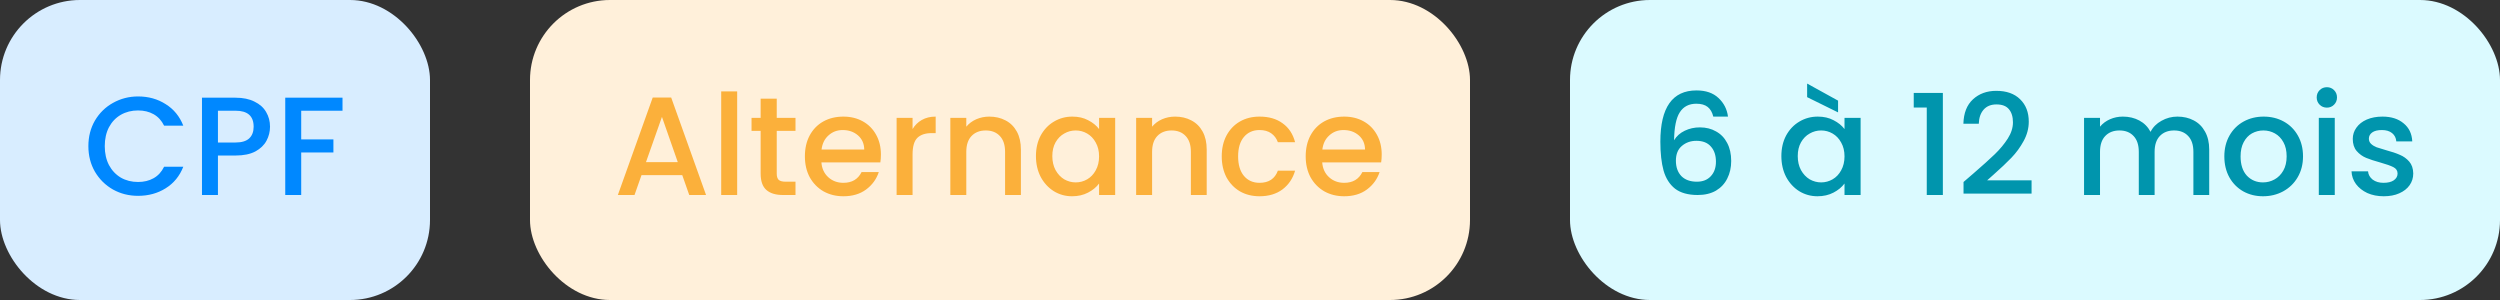
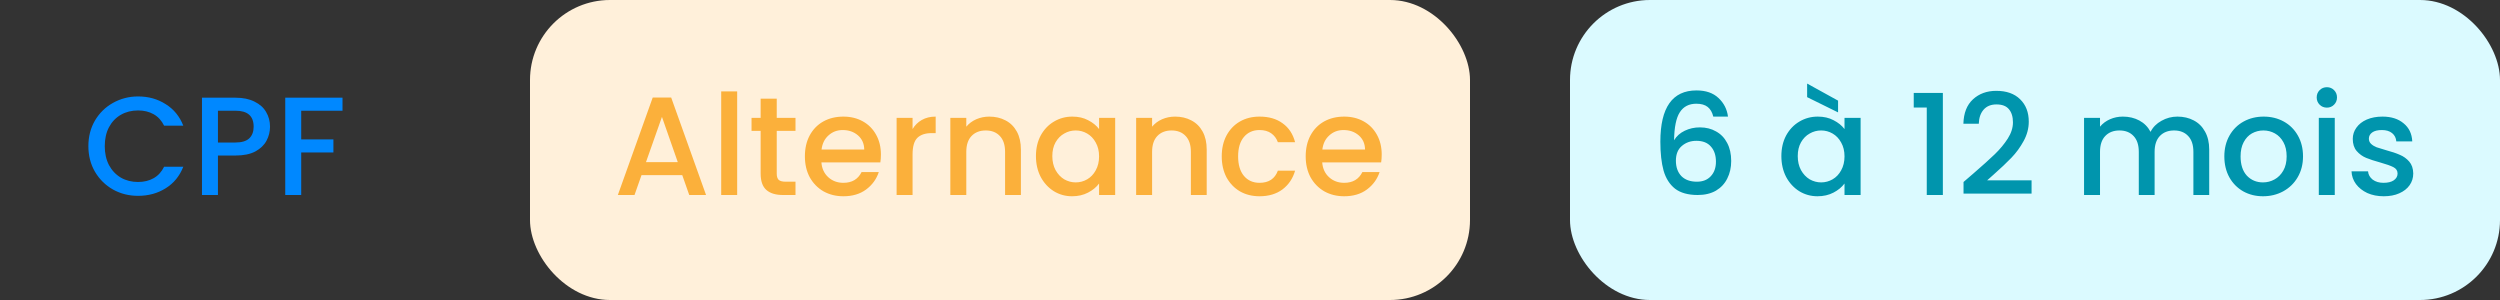
<svg xmlns="http://www.w3.org/2000/svg" width="250" height="30" viewBox="0 0 250 30" fill="none">
  <rect x="0" y="0" width="250" height="30" fill="#333333" stroke="none" />
-   <rect width="43" height="30" rx="8" fill="#D8EDFF" />
  <path d="M8.838 14.614C8.838 13.662 9.058 12.808 9.496 12.052C9.944 11.296 10.546 10.708 11.302 10.288C12.068 9.859 12.903 9.644 13.808 9.644C14.844 9.644 15.764 9.901 16.566 10.414C17.378 10.918 17.966 11.637 18.33 12.57H16.412C16.16 12.057 15.81 11.674 15.362 11.422C14.914 11.17 14.396 11.044 13.808 11.044C13.164 11.044 12.59 11.189 12.086 11.478C11.582 11.767 11.186 12.183 10.896 12.724C10.616 13.265 10.476 13.895 10.476 14.614C10.476 15.333 10.616 15.963 10.896 16.504C11.186 17.045 11.582 17.465 12.086 17.764C12.59 18.053 13.164 18.198 13.808 18.198C14.396 18.198 14.914 18.072 15.362 17.82C15.81 17.568 16.16 17.185 16.412 16.672H18.33C17.966 17.605 17.378 18.324 16.566 18.828C15.764 19.332 14.844 19.584 13.808 19.584C12.894 19.584 12.058 19.374 11.302 18.954C10.546 18.525 9.944 17.932 9.496 17.176C9.058 16.42 8.838 15.566 8.838 14.614ZM27.002 12.668C27.002 13.163 26.886 13.629 26.652 14.068C26.419 14.507 26.046 14.866 25.532 15.146C25.019 15.417 24.361 15.552 23.558 15.552H21.794V19.5H20.198V9.77H23.558C24.305 9.77 24.935 9.901 25.448 10.162C25.971 10.414 26.358 10.759 26.61 11.198C26.872 11.637 27.002 12.127 27.002 12.668ZM23.558 14.25C24.165 14.25 24.618 14.115 24.916 13.844C25.215 13.564 25.364 13.172 25.364 12.668C25.364 11.604 24.762 11.072 23.558 11.072H21.794V14.25H23.558ZM34.251 9.77V11.072H30.121V13.942H33.341V15.244H30.121V19.5H28.525V9.77H34.251Z" fill="#0088FF" />
  <rect x="53" width="94" height="30" rx="8" fill="#FFF0DA" />
  <path d="M68.225 17.512H64.151L63.451 19.5H61.785L65.271 9.756H67.119L70.605 19.5H68.925L68.225 17.512ZM67.777 16.21L66.195 11.688L64.599 16.21H67.777ZM73.716 9.14V19.5H72.12V9.14H73.716ZM77.674 13.088V17.358C77.674 17.647 77.739 17.857 77.87 17.988C78.01 18.109 78.243 18.17 78.57 18.17H79.55V19.5H78.29C77.571 19.5 77.02 19.332 76.638 18.996C76.255 18.66 76.064 18.114 76.064 17.358V13.088H75.154V11.786H76.064V9.868H77.674V11.786H79.55V13.088H77.674ZM88.091 15.454C88.091 15.743 88.072 16.005 88.035 16.238H82.141C82.187 16.854 82.416 17.349 82.827 17.722C83.237 18.095 83.741 18.282 84.339 18.282C85.197 18.282 85.804 17.923 86.159 17.204H87.881C87.647 17.913 87.223 18.497 86.607 18.954C86 19.402 85.244 19.626 84.339 19.626C83.601 19.626 82.939 19.463 82.351 19.136C81.772 18.8 81.315 18.333 80.979 17.736C80.652 17.129 80.489 16.429 80.489 15.636C80.489 14.843 80.647 14.147 80.965 13.55C81.291 12.943 81.744 12.477 82.323 12.15C82.911 11.823 83.583 11.66 84.339 11.66C85.067 11.66 85.715 11.819 86.285 12.136C86.854 12.453 87.297 12.901 87.615 13.48C87.932 14.049 88.091 14.707 88.091 15.454ZM86.425 14.95C86.415 14.362 86.205 13.891 85.795 13.536C85.384 13.181 84.875 13.004 84.269 13.004C83.718 13.004 83.247 13.181 82.855 13.536C82.463 13.881 82.229 14.353 82.155 14.95H86.425ZM91.257 12.906C91.491 12.514 91.799 12.211 92.181 11.996C92.573 11.772 93.035 11.66 93.567 11.66V13.312H93.161C92.536 13.312 92.06 13.471 91.733 13.788C91.416 14.105 91.257 14.656 91.257 15.44V19.5H89.661V11.786H91.257V12.906ZM98.926 11.66C99.533 11.66 100.074 11.786 100.55 12.038C101.036 12.29 101.414 12.663 101.684 13.158C101.955 13.653 102.09 14.25 102.09 14.95V19.5H100.508V15.188C100.508 14.497 100.336 13.97 99.99 13.606C99.645 13.233 99.174 13.046 98.576 13.046C97.979 13.046 97.503 13.233 97.148 13.606C96.803 13.97 96.63 14.497 96.63 15.188V19.5H95.034V11.786H96.63V12.668C96.892 12.351 97.223 12.103 97.624 11.926C98.035 11.749 98.469 11.66 98.926 11.66ZM103.594 15.608C103.594 14.833 103.753 14.147 104.07 13.55C104.397 12.953 104.836 12.491 105.386 12.164C105.946 11.828 106.562 11.66 107.234 11.66C107.841 11.66 108.368 11.781 108.816 12.024C109.274 12.257 109.638 12.551 109.908 12.906V11.786H111.518V19.5H109.908V18.352C109.638 18.716 109.269 19.019 108.802 19.262C108.336 19.505 107.804 19.626 107.206 19.626C106.544 19.626 105.937 19.458 105.386 19.122C104.836 18.777 104.397 18.301 104.07 17.694C103.753 17.078 103.594 16.383 103.594 15.608ZM109.908 15.636C109.908 15.104 109.796 14.642 109.572 14.25C109.358 13.858 109.073 13.559 108.718 13.354C108.364 13.149 107.981 13.046 107.57 13.046C107.16 13.046 106.777 13.149 106.422 13.354C106.068 13.55 105.778 13.844 105.554 14.236C105.34 14.619 105.232 15.076 105.232 15.608C105.232 16.14 105.34 16.607 105.554 17.008C105.778 17.409 106.068 17.717 106.422 17.932C106.786 18.137 107.169 18.24 107.57 18.24C107.981 18.24 108.364 18.137 108.718 17.932C109.073 17.727 109.358 17.428 109.572 17.036C109.796 16.635 109.908 16.168 109.908 15.636ZM117.506 11.66C118.113 11.66 118.654 11.786 119.13 12.038C119.616 12.29 119.994 12.663 120.264 13.158C120.535 13.653 120.67 14.25 120.67 14.95V19.5H119.088V15.188C119.088 14.497 118.916 13.97 118.57 13.606C118.225 13.233 117.754 13.046 117.156 13.046C116.559 13.046 116.083 13.233 115.728 13.606C115.383 13.97 115.21 14.497 115.21 15.188V19.5H113.614V11.786H115.21V12.668C115.472 12.351 115.803 12.103 116.204 11.926C116.615 11.749 117.049 11.66 117.506 11.66ZM122.174 15.636C122.174 14.843 122.333 14.147 122.65 13.55C122.977 12.943 123.425 12.477 123.994 12.15C124.564 11.823 125.217 11.66 125.954 11.66C126.888 11.66 127.658 11.884 128.264 12.332C128.88 12.771 129.296 13.401 129.51 14.222H127.788C127.648 13.839 127.424 13.541 127.116 13.326C126.808 13.111 126.421 13.004 125.954 13.004C125.301 13.004 124.778 13.237 124.386 13.704C124.004 14.161 123.812 14.805 123.812 15.636C123.812 16.467 124.004 17.115 124.386 17.582C124.778 18.049 125.301 18.282 125.954 18.282C126.878 18.282 127.49 17.876 127.788 17.064H129.51C129.286 17.848 128.866 18.473 128.25 18.94C127.634 19.397 126.869 19.626 125.954 19.626C125.217 19.626 124.564 19.463 123.994 19.136C123.425 18.8 122.977 18.333 122.65 17.736C122.333 17.129 122.174 16.429 122.174 15.636ZM138.171 15.454C138.171 15.743 138.152 16.005 138.115 16.238H132.221C132.267 16.854 132.496 17.349 132.907 17.722C133.317 18.095 133.821 18.282 134.419 18.282C135.277 18.282 135.884 17.923 136.239 17.204H137.961C137.727 17.913 137.303 18.497 136.687 18.954C136.08 19.402 135.324 19.626 134.419 19.626C133.681 19.626 133.019 19.463 132.431 19.136C131.852 18.8 131.395 18.333 131.059 17.736C130.732 17.129 130.569 16.429 130.569 15.636C130.569 14.843 130.727 14.147 131.045 13.55C131.371 12.943 131.824 12.477 132.403 12.15C132.991 11.823 133.663 11.66 134.419 11.66C135.147 11.66 135.795 11.819 136.365 12.136C136.934 12.453 137.377 12.901 137.695 13.48C138.012 14.049 138.171 14.707 138.171 15.454ZM136.505 14.95C136.495 14.362 136.285 13.891 135.875 13.536C135.464 13.181 134.955 13.004 134.349 13.004C133.798 13.004 133.327 13.181 132.935 13.536C132.543 13.881 132.309 14.353 132.235 14.95H136.505Z" fill="#FBB03B" />
  <rect x="157" width="93" height="30" rx="8" fill="#DBFAFF" />
  <path d="M171.328 11.66C171.225 11.231 171.039 10.909 170.768 10.694C170.497 10.479 170.119 10.372 169.634 10.372C168.897 10.372 168.346 10.657 167.982 11.226C167.618 11.786 167.427 12.719 167.408 14.026C167.651 13.615 168.005 13.298 168.472 13.074C168.939 12.85 169.443 12.738 169.984 12.738C170.6 12.738 171.141 12.873 171.608 13.144C172.084 13.405 172.453 13.788 172.714 14.292C172.985 14.796 173.12 15.398 173.12 16.098C173.12 16.751 172.989 17.335 172.728 17.848C172.476 18.361 172.098 18.767 171.594 19.066C171.09 19.355 170.483 19.5 169.774 19.5C168.813 19.5 168.057 19.29 167.506 18.87C166.965 18.441 166.582 17.839 166.358 17.064C166.143 16.289 166.036 15.323 166.036 14.166C166.036 10.75 167.24 9.042 169.648 9.042C170.581 9.042 171.314 9.294 171.846 9.798C172.387 10.302 172.705 10.923 172.798 11.66H171.328ZM169.634 14.082C169.065 14.082 168.579 14.255 168.178 14.6C167.786 14.936 167.59 15.426 167.59 16.07C167.59 16.714 167.772 17.227 168.136 17.61C168.509 17.983 169.027 18.17 169.69 18.17C170.278 18.17 170.74 17.988 171.076 17.624C171.421 17.26 171.594 16.775 171.594 16.168C171.594 15.533 171.426 15.029 171.09 14.656C170.763 14.273 170.278 14.082 169.634 14.082ZM178.137 15.608C178.137 14.833 178.296 14.147 178.613 13.55C178.94 12.953 179.378 12.491 179.929 12.164C180.489 11.828 181.105 11.66 181.777 11.66C182.384 11.66 182.911 11.781 183.359 12.024C183.816 12.257 184.18 12.551 184.451 12.906V11.786H186.061V19.5H184.451V18.352C184.18 18.716 183.812 19.019 183.345 19.262C182.878 19.505 182.346 19.626 181.749 19.626C181.086 19.626 180.48 19.458 179.929 19.122C179.378 18.777 178.94 18.301 178.613 17.694C178.296 17.078 178.137 16.383 178.137 15.608ZM184.451 15.636C184.451 15.104 184.339 14.642 184.115 14.25C183.9 13.858 183.616 13.559 183.261 13.354C182.906 13.149 182.524 13.046 182.113 13.046C181.702 13.046 181.32 13.149 180.965 13.354C180.61 13.55 180.321 13.844 180.097 14.236C179.882 14.619 179.775 15.076 179.775 15.608C179.775 16.14 179.882 16.607 180.097 17.008C180.321 17.409 180.61 17.717 180.965 17.932C181.329 18.137 181.712 18.24 182.113 18.24C182.524 18.24 182.906 18.137 183.261 17.932C183.616 17.727 183.9 17.428 184.115 17.036C184.339 16.635 184.451 16.168 184.451 15.636ZM183.807 10.064V11.24L180.713 9.714V8.356L183.807 10.064ZM191.374 10.75V9.294H194.286V19.5H192.676V10.75H191.374ZM197.361 17.33C198.257 16.555 198.961 15.921 199.475 15.426C199.997 14.922 200.431 14.399 200.777 13.858C201.122 13.317 201.295 12.775 201.295 12.234C201.295 11.674 201.159 11.235 200.889 10.918C200.627 10.601 200.212 10.442 199.643 10.442C199.092 10.442 198.663 10.619 198.355 10.974C198.056 11.319 197.897 11.786 197.879 12.374H196.339C196.367 11.31 196.684 10.498 197.291 9.938C197.907 9.369 198.686 9.084 199.629 9.084C200.646 9.084 201.439 9.364 202.009 9.924C202.587 10.484 202.877 11.231 202.877 12.164C202.877 12.836 202.704 13.485 202.359 14.11C202.023 14.726 201.617 15.281 201.141 15.776C200.674 16.261 200.077 16.826 199.349 17.47L198.719 18.03H203.157V19.36H196.353V18.198L197.361 17.33ZM217.743 11.66C218.35 11.66 218.891 11.786 219.367 12.038C219.853 12.29 220.231 12.663 220.501 13.158C220.781 13.653 220.921 14.25 220.921 14.95V19.5H219.339V15.188C219.339 14.497 219.167 13.97 218.821 13.606C218.476 13.233 218.005 13.046 217.407 13.046C216.81 13.046 216.334 13.233 215.979 13.606C215.634 13.97 215.461 14.497 215.461 15.188V19.5H213.879V15.188C213.879 14.497 213.707 13.97 213.361 13.606C213.016 13.233 212.545 13.046 211.947 13.046C211.35 13.046 210.874 13.233 210.519 13.606C210.174 13.97 210.001 14.497 210.001 15.188V19.5H208.405V11.786H210.001V12.668C210.263 12.351 210.594 12.103 210.995 11.926C211.397 11.749 211.826 11.66 212.283 11.66C212.899 11.66 213.45 11.791 213.935 12.052C214.421 12.313 214.794 12.691 215.055 13.186C215.289 12.719 215.653 12.351 216.147 12.08C216.642 11.8 217.174 11.66 217.743 11.66ZM226.298 19.626C225.57 19.626 224.912 19.463 224.324 19.136C223.736 18.8 223.274 18.333 222.938 17.736C222.602 17.129 222.434 16.429 222.434 15.636C222.434 14.852 222.607 14.157 222.952 13.55C223.298 12.943 223.769 12.477 224.366 12.15C224.964 11.823 225.631 11.66 226.368 11.66C227.106 11.66 227.773 11.823 228.37 12.15C228.968 12.477 229.439 12.943 229.784 13.55C230.13 14.157 230.302 14.852 230.302 15.636C230.302 16.42 230.125 17.115 229.77 17.722C229.416 18.329 228.93 18.8 228.314 19.136C227.708 19.463 227.036 19.626 226.298 19.626ZM226.298 18.24C226.709 18.24 227.092 18.142 227.446 17.946C227.81 17.75 228.104 17.456 228.328 17.064C228.552 16.672 228.664 16.196 228.664 15.636C228.664 15.076 228.557 14.605 228.342 14.222C228.128 13.83 227.843 13.536 227.488 13.34C227.134 13.144 226.751 13.046 226.34 13.046C225.93 13.046 225.547 13.144 225.192 13.34C224.847 13.536 224.572 13.83 224.366 14.222C224.161 14.605 224.058 15.076 224.058 15.636C224.058 16.467 224.268 17.111 224.688 17.568C225.118 18.016 225.654 18.24 226.298 18.24ZM232.692 10.764C232.403 10.764 232.16 10.666 231.964 10.47C231.768 10.274 231.67 10.031 231.67 9.742C231.67 9.453 231.768 9.21 231.964 9.014C232.16 8.818 232.403 8.72 232.692 8.72C232.972 8.72 233.21 8.818 233.406 9.014C233.602 9.21 233.7 9.453 233.7 9.742C233.7 10.031 233.602 10.274 233.406 10.47C233.21 10.666 232.972 10.764 232.692 10.764ZM233.476 11.786V19.5H231.88V11.786H233.476ZM238.371 19.626C237.765 19.626 237.219 19.519 236.733 19.304C236.257 19.08 235.879 18.781 235.599 18.408C235.319 18.025 235.17 17.601 235.151 17.134H236.803C236.831 17.461 236.985 17.736 237.265 17.96C237.555 18.175 237.914 18.282 238.343 18.282C238.791 18.282 239.137 18.198 239.379 18.03C239.631 17.853 239.757 17.629 239.757 17.358C239.757 17.069 239.617 16.854 239.337 16.714C239.067 16.574 238.633 16.42 238.035 16.252C237.457 16.093 236.985 15.939 236.621 15.79C236.257 15.641 235.94 15.412 235.669 15.104C235.408 14.796 235.277 14.39 235.277 13.886C235.277 13.475 235.399 13.102 235.641 12.766C235.884 12.421 236.229 12.15 236.677 11.954C237.135 11.758 237.657 11.66 238.245 11.66C239.123 11.66 239.827 11.884 240.359 12.332C240.901 12.771 241.19 13.373 241.227 14.138H239.631C239.603 13.793 239.463 13.517 239.211 13.312C238.959 13.107 238.619 13.004 238.189 13.004C237.769 13.004 237.447 13.083 237.223 13.242C236.999 13.401 236.887 13.611 236.887 13.872C236.887 14.077 236.962 14.25 237.111 14.39C237.261 14.53 237.443 14.642 237.657 14.726C237.872 14.801 238.189 14.899 238.609 15.02C239.169 15.169 239.627 15.323 239.981 15.482C240.345 15.631 240.658 15.855 240.919 16.154C241.181 16.453 241.316 16.849 241.325 17.344C241.325 17.783 241.204 18.175 240.961 18.52C240.719 18.865 240.373 19.136 239.925 19.332C239.487 19.528 238.969 19.626 238.371 19.626Z" fill="#0095AD" />
</svg>